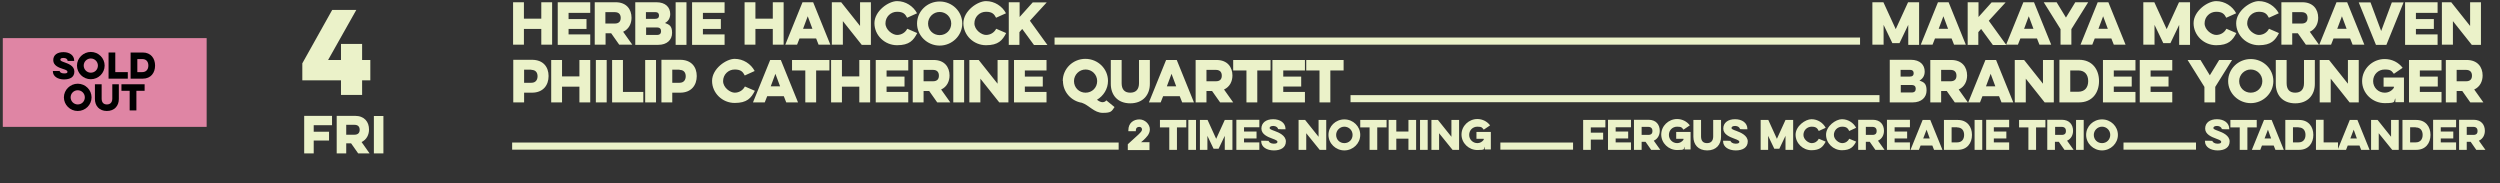
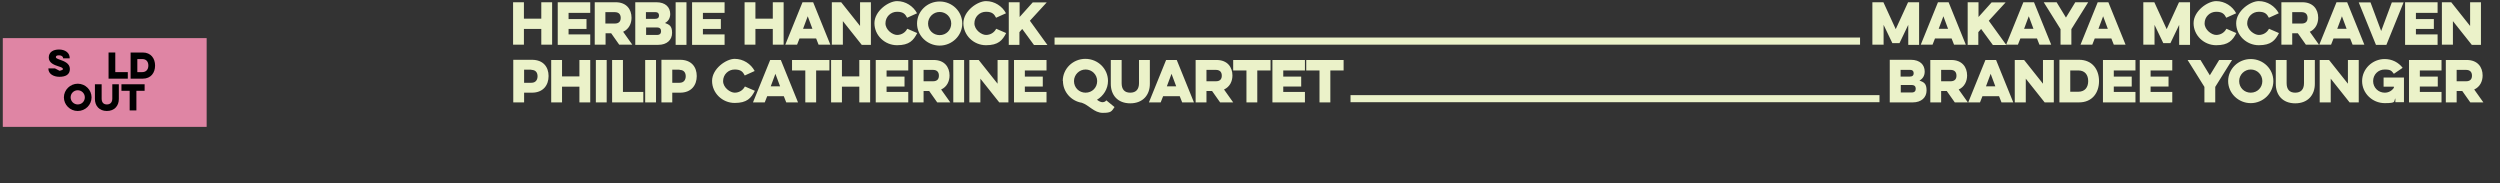
<svg xmlns="http://www.w3.org/2000/svg" version="1.1" viewBox="0 0 1338 98">
  <rect x="0" y="0" width="1338" height="98" fill="#333333" stroke="none" />
  <defs>
    <style>
      .st0 {
        fill: #df85a4;
      }

      .st1 {
        fill: #ebf2c9;
      }
    </style>
  </defs>
  <g id="Layer_1">
    <g>
-       <path class="st1" d="M1323.7,67.9c1.6,0,2.3.9,2.3,2.2s-.6,2.1-2.3,2.1h-3.5v-4.3h3.5ZM1316.1,64.2v16h4.1v-4.3h2.1l3,4.3h4.9l-3.5-4.9c2.2-1,3.2-3.1,3.2-5.3,0-3.2-1.9-5.9-6-5.9h-7.8ZM1302.2,80.2h12.3v-4h-8.2v-2.1h6.7v-3.7h-6.7v-2.3h8.2v-4h-12.3v16ZM1292.9,68.2c2.4,0,3.7,1.6,3.7,4s-1.3,4-3.7,4h-3v-8.1h3ZM1285.8,80.2h7.4c5,0,7.6-3.6,7.6-8s-2.6-8-7.6-8h-7.4v16ZM1273.1,80.2v-8.9l7.2,8.9h3.5v-16h-4.1v9l-7.2-9h-3.5v16h4.1ZM1261.4,74.1h-3.5l1.8-4.7,1.7,4.7ZM1257.6,64.2l-6.5,16h4.5l.9-2.3h6.3l.9,2.3h4.5l-6.5-16h-4.1ZM1239.5,80.2h11.8v-4h-7.7v-12.1h-4.1v16ZM1230.2,68.2c2.4,0,3.7,1.6,3.7,4s-1.3,4-3.7,4h-3v-8.1h3ZM1223.1,80.2h7.4c5,0,7.6-3.6,7.6-8s-2.6-8-7.6-8h-7.4v16ZM1215.5,74.1h-3.5l1.8-4.7,1.7,4.7ZM1211.7,64.2l-6.5,16h4.5l.9-2.3h6.3l.9,2.3h4.5l-6.5-16h-4.1ZM1193.7,68.2h5v12h4.1v-12h5v-4h-14.1v4ZM1180.1,75.4v.2c0,3.1,3,4.9,6.8,4.9s6.4-1.6,6.4-4.8-3.8-4.8-6-5.6c-1.9-.7-2.7-1-2.7-1.6s.6-1.1,2-1.1,2.5.9,2.5,1.7h0c0,.1,4,.1,4,.1v-.2c0-3.2-2.8-5.2-6.6-5.2s-6.3,1.9-6.3,5,3.4,4.5,5.9,5.4c1.9.7,2.7,1.1,2.7,1.7s-.5,1-2,1-2.7-.8-2.7-1.5h0c0-.1-4-.1-4-.1ZM1175.3,76.3h-14v3.8h14v-3.8ZM1162.9,76.3h-14v3.8h14v-3.8ZM1150.5,76.3h-14v3.8h14v-3.8ZM1120.6,72.2c0-2.4,2-4.4,4.4-4.4s4.4,1.9,4.4,4.4-1.9,4.4-4.4,4.4-4.4-1.9-4.4-4.4M1116.5,72.2c0,4.6,3.9,8.3,8.5,8.3s8.5-3.7,8.5-8.3-3.8-8.3-8.5-8.3-8.5,3.7-8.5,8.3M1111.1,80.2h4.1v-16h-4.1v16ZM1103.4,67.9c1.6,0,2.3.9,2.3,2.2s-.6,2.1-2.3,2.1h-3.5v-4.3h3.5ZM1095.7,64.2v16h4.1v-4.3h2.1l3,4.3h4.9l-3.5-4.9c2.2-1,3.2-3.1,3.2-5.3,0-3.2-1.9-5.9-6-5.9h-7.8ZM1080.6,68.2h5v12h4.1v-12h5v-4h-14.1v4ZM1063,80.2h12.3v-4h-8.2v-2.1h6.7v-3.7h-6.7v-2.3h8.2v-4h-12.3v16ZM1056.8,80.2h4.1v-16h-4.1v16ZM1047.5,68.2c2.4,0,3.7,1.6,3.7,4s-1.3,4-3.7,4h-3v-8.1h3ZM1040.4,80.2h7.4c5,0,7.6-3.6,7.6-8s-2.6-8-7.6-8h-7.4v16ZM1032.8,74.1h-3.5l1.8-4.7,1.7,4.7ZM1029,64.2l-6.5,16h4.5l.9-2.3h6.3l.9,2.3h4.5l-6.5-16h-4.1ZM1009.9,80.2h12.3v-4h-8.2v-2.1h6.7v-3.7h-6.7v-2.3h8.2v-4h-12.3v16ZM1002.1,67.9c1.6,0,2.3.9,2.3,2.2s-.6,2.1-2.3,2.1h-3.5v-4.3h3.5ZM994.5,64.2v16h4.1v-4.3h2.1l3,4.3h4.9l-3.5-4.9c2.2-1,3.2-3.1,3.2-5.3,0-3.2-1.9-5.9-6-5.9h-7.8ZM989.7,74.3c-.7,1.4-2.1,2.3-3.8,2.3s-4.4-1.9-4.4-4.4,2-4.4,4.4-4.4,3.1.9,3.8,2.3l3.7-1.7c-1.4-2.7-4.3-4.6-7.6-4.6s-8.5,3.7-8.5,8.3,3.9,8.3,8.5,8.3,6.2-1.9,7.6-4.6l-3.8-1.6ZM973.4,74.3c-.7,1.4-2.1,2.3-3.8,2.3s-4.4-1.9-4.4-4.4,2-4.4,4.4-4.4,3.1.9,3.8,2.3l3.7-1.7c-1.4-2.7-4.3-4.6-7.6-4.6s-8.5,3.7-8.5,8.3,3.9,8.3,8.5,8.3,6.2-1.9,7.6-4.6l-3.8-1.6ZM946.3,80.2v-7.5l3.3,6.9h2.7l3.3-6.9v7.5h4.1v-16h-4.1l-4.6,10.1-4.6-10.1h-4.1v16h4.1ZM922.2,75.4v.2c0,3.1,3,4.9,6.8,4.9s6.4-1.6,6.4-4.8-3.8-4.8-6-5.6c-1.9-.7-2.7-1-2.7-1.6s.6-1.1,2-1.1,2.5.9,2.5,1.7h0c0,.1,4,.1,4,.1v-.2c0-3.2-2.8-5.2-6.6-5.2s-6.3,1.9-6.3,5,3.4,4.5,5.9,5.4c1.9.7,2.7,1.1,2.7,1.7s-.5,1-2,1-2.7-.8-2.7-1.5h0c0-.1-4-.1-4-.1ZM916.9,64.2v8.8c0,2.3-1.1,3.6-3.3,3.6s-3.2-1.3-3.2-3.6v-8.8h-4.1v9c0,4.1,2.5,7.3,7.4,7.3s7.4-3.2,7.4-7.3v-9h-4.1ZM897.1,74.3h3.9v.5c-.8,1.1-2,1.8-3.4,1.8-2.4,0-4.4-1.9-4.4-4.4s1.9-4.4,4.4-4.4,2.6.6,3.4,1.6l3.4-2.3c-1.5-2-4-3.4-6.8-3.4-4.6,0-8.5,3.7-8.5,8.3s3.9,8.3,8.5,8.3,3.3-.6,4-1.8v1.5h3.2v-9.4h-7.7v3.4ZM882.1,67.9c1.6,0,2.3.9,2.3,2.2s-.6,2.1-2.3,2.1h-3.5v-4.3h3.5ZM874.5,64.2v16h4.1v-4.3h2.1l3,4.3h4.9l-3.5-4.9c2.2-1,3.2-3.1,3.2-5.3,0-3.2-1.9-5.9-6-5.9h-7.8ZM860.6,80.2h12.3v-4h-8.2v-2.1h6.7v-3.7h-6.7v-2.3h8.2v-4h-12.3v16ZM847.3,80.2h4.1v-5.5h6.6v-3.7h-6.6v-2.8h7.8v-4h-11.9v16ZM841.9,76.3h-14v3.8h14v-3.8ZM829.5,76.3h-14v3.8h14v-3.8ZM817,76.3h-14v3.8h14v-3.8ZM790.2,74.3h3.9v.5c-.8,1.1-2,1.8-3.4,1.8-2.4,0-4.4-1.9-4.4-4.4s1.9-4.4,4.4-4.4,2.6.6,3.4,1.6l3.4-2.3c-1.5-2-4-3.4-6.8-3.4-4.6,0-8.5,3.7-8.5,8.3s3.9,8.3,8.5,8.3,3.3-.6,4-1.8v1.5h3.2v-9.4h-7.7v3.4ZM770.2,80.2v-8.9l7.2,8.9h3.5v-16h-4.1v9l-7.2-9h-3.5v16h4.1ZM760,80.2h4.1v-16h-4.1v16ZM753.8,64.2v6.2h-6.5v-6.2h-4.1v16h4.1v-6h6.5v6h4.1v-16h-4.1ZM728,68.2h5v12h4.1v-12h5v-4h-14.1v4ZM715.1,72.2c0-2.4,2-4.4,4.4-4.4s4.4,1.9,4.4,4.4-1.9,4.4-4.4,4.4-4.4-1.9-4.4-4.4M711,72.2c0,4.6,3.9,8.3,8.5,8.3s8.5-3.7,8.5-8.3-3.8-8.3-8.5-8.3-8.5,3.7-8.5,8.3M699.1,80.2v-8.9l7.2,8.9h3.5v-16h-4.1v9l-7.2-9h-3.5v16h4.1ZM675,75.4v.2c0,3.1,3,4.9,6.8,4.9s6.4-1.6,6.4-4.8-3.8-4.8-6-5.6c-1.9-.7-2.7-1-2.7-1.6s.6-1.1,2-1.1,2.5.9,2.5,1.7h0c0,.1,4,.1,4,.1v-.2c0-3.2-2.8-5.2-6.6-5.2s-6.3,1.9-6.3,5,3.4,4.5,5.9,5.4c1.9.7,2.7,1.1,2.7,1.7s-.5,1-2,1-2.7-.8-2.7-1.5h0c0-.1-4-.1-4-.1ZM661.7,80.2h12.3v-4h-8.2v-2.1h6.7v-3.7h-6.7v-2.3h8.2v-4h-12.3v16ZM646.2,80.2v-7.5l3.3,6.9h2.7l3.3-6.9v7.5h4.1v-16h-4.1l-4.6,10.1-4.6-10.1h-4.1v16h4.1ZM636,80.2h4.1v-16h-4.1v16ZM620.8,68.2h5v12h4.1v-12h5v-4h-14.1v4ZM615.3,76.1h-4.6l1.4-1.2c1.3-1.3,3.3-3,3.3-5.7s-2.6-5.3-5.6-5.3-5.9,1.8-5.9,5.8v.5h4v-.5c0-1.2.8-1.8,1.8-1.8s1.5.6,1.5,1.4-.6,1.4-1.9,2.7l-5.7,5.2v3.1h11.6v-4.1ZM598.7,76.3h-14v3.8h14v-3.8ZM586.3,76.3h-14v3.8h14v-3.8ZM573.9,76.3h-14v3.8h14v-3.8ZM561.5,76.3h-14v3.8h14v-3.8ZM549,76.3h-14v3.8h14v-3.8ZM536.6,76.3h-14v3.8h14v-3.8ZM524.2,76.3h-14v3.8h14v-3.8ZM511.8,76.3h-14v3.8h14v-3.8ZM499.3,76.3h-14v3.8h14v-3.8ZM486.9,76.3h-14v3.8h14v-3.8ZM474.5,76.3h-14v3.8h14v-3.8ZM462,76.3h-14v3.8h14v-3.8ZM449.6,76.3h-14v3.8h14v-3.8ZM437.2,76.3h-14v3.8h14v-3.8ZM424.8,76.3h-14v3.8h14v-3.8ZM412.3,76.3h-14v3.8h14v-3.8ZM399.9,76.3h-14v3.8h14v-3.8ZM387.5,76.3h-14v3.8h14v-3.8ZM375,76.3h-14v3.8h14v-3.8ZM362.6,76.3h-14v3.8h14v-3.8ZM350.2,76.3h-14v3.8h14v-3.8ZM337.8,76.3h-14v3.8h14v-3.8ZM325.3,76.3h-14v3.8h14v-3.8ZM312.9,76.3h-14v3.8h14v-3.8ZM300.5,76.3h-14v3.8h14v-3.8ZM288.1,76.3h-14v3.8h14v-3.8Z" />
      <path class="st1" d="M1319.8,37.4c2.3,0,3.2,1.3,3.2,3.1s-.9,3-3.2,3h-5v-6.1h5ZM1309,32.1v22.7h5.8v-6.1h3l4.3,6.1h7l-4.9-6.9c3.1-1.4,4.5-4.4,4.5-7.5,0-4.5-2.7-8.3-8.5-8.3h-11.1ZM1289.3,54.8h17.4v-5.6h-11.6v-2.9h9.6v-5.3h-9.6v-3.3h11.6v-5.6h-17.4v22.7ZM1275.7,46.4h5.5v.6c-1.1,1.6-2.8,2.6-4.9,2.6-3.4,0-6.2-2.7-6.2-6.2s2.7-6.2,6.2-6.2,3.7.9,4.9,2.3l4.7-3.2c-2.2-2.9-5.7-4.7-9.6-4.7-6.6,0-12.1,5.3-12.1,11.8s5.5,11.8,12.1,11.8,4.6-.9,5.7-2.6v2.1h4.6v-13.2h-10.9v4.8ZM1247.4,54.8v-12.7l10.1,12.7h4.9v-22.7h-5.8v12.7l-10.1-12.7h-5v22.7h5.8ZM1233.1,32.1v12.4c0,3.3-1.6,5.1-4.7,5.1s-4.6-1.8-4.6-5.1v-12.4h-5.8v12.8c0,5.9,3.6,10.4,10.4,10.4s10.5-4.5,10.5-10.4v-12.8h-5.8ZM1198.4,43.4c0-3.4,2.8-6.2,6.2-6.2s6.2,2.7,6.2,6.2-2.7,6.2-6.2,6.2-6.2-2.7-6.2-6.2M1192.5,43.4c0,6.5,5.5,11.8,12.1,11.8s12.1-5.3,12.1-11.8-5.4-11.8-12.1-11.8-12.1,5.3-12.1,11.8M1177.6,32.1h-6.8l9,14.4v8.3h5.8v-8.3l9-14.4h-6.9l-5,8.2-5-8.2ZM1145.2,54.8h17.4v-5.6h-11.6v-2.9h9.6v-5.3h-9.6v-3.3h11.6v-5.6h-17.4v22.7ZM1125.5,54.8h17.4v-5.6h-11.6v-2.9h9.6v-5.3h-9.6v-3.3h11.6v-5.6h-17.4v22.7ZM1112.3,37.7c3.5,0,5.3,2.3,5.3,5.7s-1.8,5.7-5.3,5.7h-4.3v-11.4h4.3ZM1102.2,54.8h10.5c7.1,0,10.7-5.2,10.7-11.4s-3.6-11.4-10.7-11.4h-10.5v22.7ZM1084.2,54.8v-12.7l10.1,12.7h4.9v-22.7h-5.8v12.7l-10.1-12.7h-5v22.7h5.8ZM1067.9,46.2h-5l2.5-6.7,2.5,6.7ZM1062.6,32.1l-9.2,22.7h6.3l1.3-3.3h8.9l1.3,3.3h6.3l-9.2-22.7h-5.8ZM1043.9,37.4c2.3,0,3.2,1.3,3.2,3.1s-.9,3-3.2,3h-5v-6.1h5ZM1033.1,32.1v22.7h5.8v-6.1h3l4.3,6.1h7l-4.9-6.9c3.1-1.4,4.5-4.4,4.5-7.5,0-4.5-2.7-8.3-8.5-8.3h-11.1ZM1022.4,37.4c1.2,0,1.8.7,1.8,1.8s-.6,1.8-2.2,1.8h-4.8v-3.6h5.1ZM1023.1,45.5c1.6,0,2.2.8,2.2,2s-.6,2-2.2,2h-5.8v-4h5.8ZM1011.4,54.8h12.3c4.6,0,7.4-2.6,7.4-6.4s-1.5-4.4-3.8-5.3c1.7-.9,2.8-2.5,2.8-4.8,0-3.6-2.5-6.3-7.4-6.3h-11.3v22.7ZM1005.9,50.9h-14v3.8h14v-3.8ZM992.5,50.9h-14v3.8h14v-3.8ZM979,50.9h-14v3.8h14v-3.8ZM965.5,50.9h-14v3.8h14v-3.8ZM952.1,50.9h-14v3.8h14v-3.8ZM938.6,50.9h-14v3.8h14v-3.8ZM925.2,50.9h-14v3.8h14v-3.8ZM911.7,50.9h-14v3.8h14v-3.8ZM898.3,50.9h-14v3.8h14v-3.8ZM884.8,50.9h-14v3.8h14v-3.8ZM871.4,50.9h-14v3.8h14v-3.8ZM857.9,50.9h-14v3.8h14v-3.8ZM844.4,50.9h-14v3.8h14v-3.8ZM831,50.9h-14v3.8h14v-3.8ZM817.5,50.9h-14v3.8h14v-3.8ZM804.1,50.9h-14v3.8h14v-3.8ZM790.6,50.9h-14v3.8h14v-3.8ZM777.2,50.9h-14v3.8h14v-3.8ZM763.7,50.9h-14v3.8h14v-3.8ZM750.3,50.9h-14v3.8h14v-3.8ZM736.8,50.9h-14v3.8h14v-3.8ZM699.1,37.7h7.1v17.1h5.8v-17.1h7.1v-5.6h-20v5.6ZM681,54.8h17.4v-5.6h-11.6v-2.9h9.6v-5.3h-9.6v-3.3h11.6v-5.6h-17.4v22.7ZM660,37.7h7.1v17.1h5.8v-17.1h7.1v-5.6h-20v5.6ZM650.7,37.4c2.3,0,3.2,1.3,3.2,3.1s-.9,3-3.2,3h-5v-6.1h5ZM639.9,32.1v22.7h5.8v-6.1h3l4.3,6.1h7l-4.9-6.9c3.1-1.4,4.5-4.4,4.5-7.5,0-4.5-2.7-8.3-8.5-8.3h-11.1ZM629.5,46.2h-5l2.5-6.7,2.5,6.7ZM624.1,32.1l-9.2,22.7h6.3l1.3-3.3h8.9l1.3,3.3h6.3l-9.2-22.7h-5.8ZM609.6,32.1v12.4c0,3.3-1.6,5.1-4.7,5.1s-4.6-1.8-4.6-5.1v-12.4h-5.8v12.8c0,5.9,3.6,10.4,10.4,10.4s10.5-4.5,10.5-10.4v-12.8h-5.8ZM574.8,43.4c0-3.4,2.8-6.2,6.2-6.2s6.2,2.7,6.2,6.2-2.7,6.2-6.2,6.2-6.2-2.7-6.2-6.2M568.9,43.4c0,5.8,4.4,10.7,10.1,11.6,3.9,1.3,6.6,5.4,11.2,5.4s4.7-.8,6.3-3.1l-4.4-3.6c-.6.9-1.7,1-2,1-1,0-1.9-.5-3-1.3,3.5-2.1,5.9-5.8,5.9-10.1,0-6.5-5.4-11.8-12.1-11.8s-12.1,5.3-12.1,11.8M542.7,54.8h17.4v-5.6h-11.6v-2.9h9.6v-5.3h-9.6v-3.3h11.6v-5.6h-17.4v22.7ZM524.7,54.8v-12.7l10.1,12.7h4.9v-22.7h-5.8v12.7l-10.1-12.7h-5v22.7h5.8ZM510.2,54.8h5.8v-22.7h-5.8v22.7ZM499.3,37.4c2.3,0,3.2,1.3,3.2,3.1s-.9,3-3.2,3h-5v-6.1h5ZM488.5,32.1v22.7h5.8v-6.1h3l4.3,6.1h7l-4.9-6.9c3.1-1.4,4.5-4.4,4.5-7.5,0-4.5-2.7-8.3-8.5-8.3h-11.1ZM468.7,54.8h17.4v-5.6h-11.6v-2.9h9.6v-5.3h-9.6v-3.3h11.6v-5.6h-17.4v22.7ZM459.9,32.1v8.8h-9.3v-8.8h-5.8v22.7h5.8v-8.4h9.3v8.4h5.8v-22.7h-5.8ZM423.9,37.7h7.1v17.1h5.8v-17.1h7.1v-5.6h-20v5.6ZM417.5,46.2h-5l2.5-6.7,2.5,6.7ZM412.2,32.1l-9.2,22.7h6.3l1.3-3.3h8.9l1.3,3.3h6.3l-9.2-22.7h-5.8ZM398.6,46.4c-1,1.9-3,3.2-5.4,3.2s-6.2-2.7-6.2-6.2,2.8-6.2,6.2-6.2,4.4,1.3,5.4,3.2l5.3-2.4c-2-3.8-6.1-6.5-10.7-6.5s-12.1,5.3-12.1,11.8,5.5,11.8,12.1,11.8,8.8-2.6,10.8-6.5l-5.3-2.3ZM363.7,37.4c2.4,0,3.3,1.6,3.3,3.4s-.9,3.5-3.3,3.5h-3.9v-7h3.9ZM354,54.8h5.8v-5.2h4.2c6,0,8.9-4,8.9-8.9s-2.9-8.7-8.9-8.7h-10v22.7ZM345.3,54.8h5.8v-22.7h-5.8v22.7ZM327.6,54.8h16.7v-5.6h-10.9v-17.1h-5.8v22.7ZM318.9,54.8h5.8v-22.7h-5.8v22.7ZM310.1,32.1v8.8h-9.3v-8.8h-5.8v22.7h5.8v-8.4h9.3v8.4h5.8v-22.7h-5.8ZM284.4,37.4c2.4,0,3.3,1.6,3.3,3.4s-.9,3.5-3.3,3.5h-3.9v-7h3.9ZM274.7,54.8h5.8v-5.2h4.2c6,0,8.9-4,8.9-8.9s-2.9-8.7-8.9-8.7h-10v22.7Z" />
      <path class="st1" d="M1312.8,24v-12.7l10.1,12.7h4.9V1.2h-5.8v12.7l-10.1-12.7h-5v22.7h5.8ZM1287.2,24h17.4v-5.6h-11.6v-2.9h9.6v-5.3h-9.6v-3.3h11.6V1.2h-17.4v22.7ZM1277.2,24l9.2-22.7h-6.3l-5.7,15.3-5.7-15.3h-6.3l9.2,22.7h5.8ZM1255.9,15.4h-5l2.5-6.7,2.5,6.7ZM1250.5,1.2l-9.2,22.7h6.3l1.3-3.3h8.9l1.3,3.3h6.3l-9.2-22.7h-5.8ZM1231.8,6.5c2.3,0,3.2,1.3,3.2,3.1s-.9,3-3.2,3h-5v-6.1h5ZM1221,1.2v22.7h5.8v-6.1h3l4.3,6.1h7l-4.9-6.9c3.1-1.4,4.5-4.4,4.5-7.5,0-4.5-2.7-8.3-8.5-8.3h-11.1ZM1214.3,15.5c-1,1.9-3,3.2-5.4,3.2s-6.2-2.7-6.2-6.2,2.8-6.2,6.2-6.2,4.4,1.3,5.4,3.2l5.3-2.4c-2-3.8-6.1-6.5-10.7-6.5s-12.1,5.3-12.1,11.8,5.5,11.8,12.1,11.8,8.8-2.6,10.8-6.5l-5.3-2.3ZM1191.5,15.5c-1,1.9-3,3.2-5.4,3.2s-6.2-2.7-6.2-6.2,2.8-6.2,6.2-6.2,4.4,1.3,5.4,3.2l5.3-2.4c-2-3.8-6.1-6.5-10.7-6.5s-12.1,5.3-12.1,11.8,5.5,11.8,12.1,11.8,8.8-2.6,10.8-6.5l-5.3-2.3ZM1153.1,24v-10.7l4.7,9.8h3.8l4.7-9.8v10.7h5.8V1.2h-5.9l-6.6,14.4-6.6-14.4h-5.9v22.7h5.8ZM1128.1,15.4h-5l2.5-6.7,2.5,6.7ZM1122.7,1.2l-9.2,22.7h6.3l1.3-3.3h8.9l1.3,3.3h6.3l-9.2-22.7h-5.8ZM1100.6,1.2h-6.8l9,14.4v8.3h5.8v-8.3l9-14.4h-6.9l-5,8.2-5-8.2ZM1088.3,15.4h-5l2.5-6.7,2.5,6.7ZM1082.9,1.2l-9.2,22.7h6.3l1.3-3.3h8.9l1.3,3.3h6.3l-9.2-22.7h-5.8ZM1053,24h5.8v-6.8l1.5-1.7,6.3,8.6h7.2l-9.4-13,9-9.8h-7.5l-7,7.8V1.2h-5.8v22.7ZM1042.6,15.4h-5l2.5-6.7,2.5,6.7ZM1037.2,1.2l-9.2,22.7h6.3l1.3-3.3h8.9l1.3,3.3h6.3l-9.2-22.7h-5.8ZM1008.1,24v-10.7l4.7,9.8h3.8l4.7-9.8v10.7h5.8V1.2h-5.9l-6.6,14.4-6.6-14.4h-5.9v22.7h5.8ZM995.5,20.1h-14v3.8h14v-3.8ZM982.1,20.1h-14v3.8h14v-3.8ZM968.6,20.1h-14v3.8h14v-3.8ZM955.1,20.1h-14v3.8h14v-3.8ZM941.7,20.1h-14v3.8h14v-3.8ZM928.2,20.1h-14v3.8h14v-3.8ZM914.8,20.1h-14v3.8h14v-3.8ZM901.3,20.1h-14v3.8h14v-3.8ZM887.9,20.1h-14v3.8h14v-3.8ZM874.4,20.1h-14v3.8h14v-3.8ZM861,20.1h-14v3.8h14v-3.8ZM847.5,20.1h-14v3.8h14v-3.8ZM834,20.1h-14v3.8h14v-3.8ZM820.6,20.1h-14v3.8h14v-3.8ZM807.1,20.1h-14v3.8h14v-3.8ZM793.7,20.1h-14v3.8h14v-3.8ZM780.2,20.1h-14v3.8h14v-3.8ZM766.8,20.1h-14v3.8h14v-3.8ZM753.3,20.1h-14v3.8h14v-3.8ZM739.9,20.1h-14v3.8h14v-3.8ZM726.4,20.1h-14v3.8h14v-3.8ZM712.9,20.1h-14v3.8h14v-3.8ZM699.5,20.1h-14v3.8h14v-3.8ZM686,20.1h-14v3.8h14v-3.8ZM672.6,20.1h-14v3.8h14v-3.8ZM659.1,20.1h-14v3.8h14v-3.8ZM645.7,20.1h-14v3.8h14v-3.8ZM632.2,20.1h-14v3.8h14v-3.8ZM618.8,20.1h-14v3.8h14v-3.8ZM605.3,20.1h-14v3.8h14v-3.8ZM591.8,20.1h-14v3.8h14v-3.8ZM578.4,20.1h-14v3.8h14v-3.8ZM539.8,24h5.8v-6.8l1.5-1.7,6.3,8.6h7.2l-9.4-13,9-9.8h-7.5l-7,7.8V1.2h-5.8v22.7ZM533.1,15.5c-1,1.9-3,3.2-5.4,3.2s-6.2-2.7-6.2-6.2,2.8-6.2,6.2-6.2,4.4,1.3,5.4,3.2l5.3-2.4c-2-3.8-6.1-6.5-10.7-6.5s-12.1,5.3-12.1,11.8,5.5,11.8,12.1,11.8,8.8-2.6,10.8-6.5l-5.3-2.3ZM496.7,12.6c0-3.4,2.8-6.2,6.2-6.2s6.2,2.7,6.2,6.2-2.7,6.2-6.2,6.2-6.2-2.7-6.2-6.2M490.8,12.6c0,6.5,5.5,11.8,12.1,11.8s12.1-5.3,12.1-11.8-5.4-11.8-12.1-11.8-12.1,5.3-12.1,11.8M485.5,15.5c-1,1.9-3,3.2-5.4,3.2s-6.2-2.7-6.2-6.2,2.8-6.2,6.2-6.2,4.4,1.3,5.4,3.2l5.3-2.4c-2-3.8-6.1-6.5-10.7-6.5s-12.1,5.3-12.1,11.8,5.5,11.8,12.1,11.8,8.8-2.6,10.8-6.5l-5.3-2.3ZM451.1,24v-12.7l10.1,12.7h4.9V1.2h-5.8v12.7l-10.1-12.7h-5v22.7h5.8ZM434.8,15.4h-5l2.5-6.7,2.5,6.7ZM429.5,1.2l-9.2,22.7h6.3l1.3-3.3h8.9l1.3,3.3h6.3l-9.2-22.7h-5.8ZM413.6,1.2v8.8h-9.3V1.2h-5.8v22.7h5.8v-8.4h9.3v8.4h5.8V1.2h-5.8ZM370.4,24h17.4v-5.6h-11.6v-2.9h9.6v-5.3h-9.6v-3.3h11.6V1.2h-17.4v22.7ZM361.6,24h5.8V1.2h-5.8v22.7ZM350.9,6.5c1.2,0,1.8.7,1.8,1.8s-.6,1.8-2.2,1.8h-4.8v-3.6h5.1ZM351.6,14.7c1.6,0,2.2.8,2.2,2s-.6,2-2.2,2h-5.8v-4h5.8ZM340,24h12.3c4.6,0,7.4-2.6,7.4-6.4s-1.5-4.4-3.8-5.3c1.7-.9,2.8-2.5,2.8-4.8,0-3.6-2.5-6.3-7.4-6.3h-11.3v22.7ZM329,6.5c2.3,0,3.2,1.3,3.2,3.1s-.9,3-3.2,3h-5v-6.1h5ZM318.3,1.2v22.7h5.8v-6.1h3l4.3,6.1h7l-4.9-6.9c3.1-1.4,4.5-4.4,4.5-7.5,0-4.5-2.7-8.3-8.5-8.3h-11.1ZM298.5,24h17.4v-5.6h-11.6v-2.9h9.6v-5.3h-9.6v-3.3h11.6V1.2h-17.4v22.7ZM289.7,1.2v8.8h-9.3V1.2h-5.8v22.7h5.8v-8.4h9.3v8.4h5.8V1.2h-5.8Z" />
-       <path class="st1" d="M200.1,82.1h5.1v-20h-5.1v20ZM189.7,66.8c2.1,0,2.8,1.2,2.8,2.7s-.8,2.6-2.8,2.6h-4.4v-5.3h4.4ZM180.2,62.1v20h5.1v-5.4h2.6l3.8,5.4h6.1l-4.3-6.1c2.7-1.2,4-3.9,4-6.7,0-4-2.4-7.3-7.5-7.3h-9.8ZM162.8,82.1h5.1v-6.9h8.2v-4.7h-8.2v-3.5h9.8v-5h-14.9v20Z" />
    </g>
-     <polygon class="st1" points="177.8 5.3 161.8 33.9 161.8 43 182.5 43 182.5 50.8 193.8 50.8 193.8 43 198.2 43 198.2 32.1 193.8 32.1 193.8 23.5 182.5 23.5 182.5 32.1 175.6 32.1 190.7 5.3 177.8 5.3" />
  </g>
  <g id="Layer_2">
    <g>
      <rect class="st0" x="1.5" y="20.4" width="109.1" height="47.5" />
      <g>
-         <path d="M31.9,37.9h0c0,.6.7,1.4,2.4,1.4s1.8-.4,1.8-.9c0-.6-.7-1-2.4-1.5-2.2-.7-5.2-1.8-5.2-4.7s2.3-4.3,5.5-4.3,5.7,1.7,5.7,4.5v.2h-3.5c0-.8-.7-1.6-2.2-1.6s-1.7.5-1.7,1,.6.8,2.3,1.4c1.9.7,5.2,1.8,5.2,4.9s-2.4,4.2-5.6,4.2-5.9-1.6-5.9-4.3v-.2h3.5Z" />
-         <path d="M48.6,27.8c4.1,0,7.4,3.3,7.4,7.3s-3.3,7.3-7.4,7.3-7.4-3.3-7.4-7.3,3.4-7.3,7.4-7.3ZM48.6,38.9c2.2,0,3.8-1.7,3.8-3.8s-1.7-3.8-3.8-3.8-3.8,1.7-3.8,3.8,1.7,3.8,3.8,3.8Z" />
+         <path d="M31.9,37.9h0s1.8-.4,1.8-.9c0-.6-.7-1-2.4-1.5-2.2-.7-5.2-1.8-5.2-4.7s2.3-4.3,5.5-4.3,5.7,1.7,5.7,4.5v.2h-3.5c0-.8-.7-1.6-2.2-1.6s-1.7.5-1.7,1,.6.8,2.3,1.4c1.9.7,5.2,1.8,5.2,4.9s-2.4,4.2-5.6,4.2-5.9-1.6-5.9-4.3v-.2h3.5Z" />
        <path d="M58.1,28.1h3.6v10.5h6.7v3.5h-10.3v-14Z" />
        <path d="M69.9,28.1h6.5c4.4,0,6.6,3.2,6.6,7s-2.2,7-6.6,7h-6.5v-14ZM73.5,31.5v7.1h2.6c2.1,0,3.3-1.4,3.3-3.5s-1.1-3.5-3.3-3.5h-2.6Z" />
        <path d="M41.6,44.8c4.1,0,7.4,3.3,7.4,7.3s-3.3,7.3-7.4,7.3-7.4-3.3-7.4-7.3,3.4-7.3,7.4-7.3ZM41.6,55.9c2.2,0,3.8-1.7,3.8-3.8s-1.7-3.8-3.8-3.8-3.8,1.7-3.8,3.8,1.7,3.8,3.8,3.8Z" />
        <path d="M63.6,45.1v7.9c0,3.6-2.3,6.4-6.4,6.4s-6.4-2.8-6.4-6.4v-7.9h3.6v7.7c0,2,1,3.1,2.8,3.1s2.9-1.1,2.9-3.1v-7.7h3.6Z" />
        <path d="M65.1,45.1h12.3v3.5h-4.4v10.5h-3.6v-10.5h-4.4v-3.5Z" />
      </g>
    </g>
  </g>
</svg>